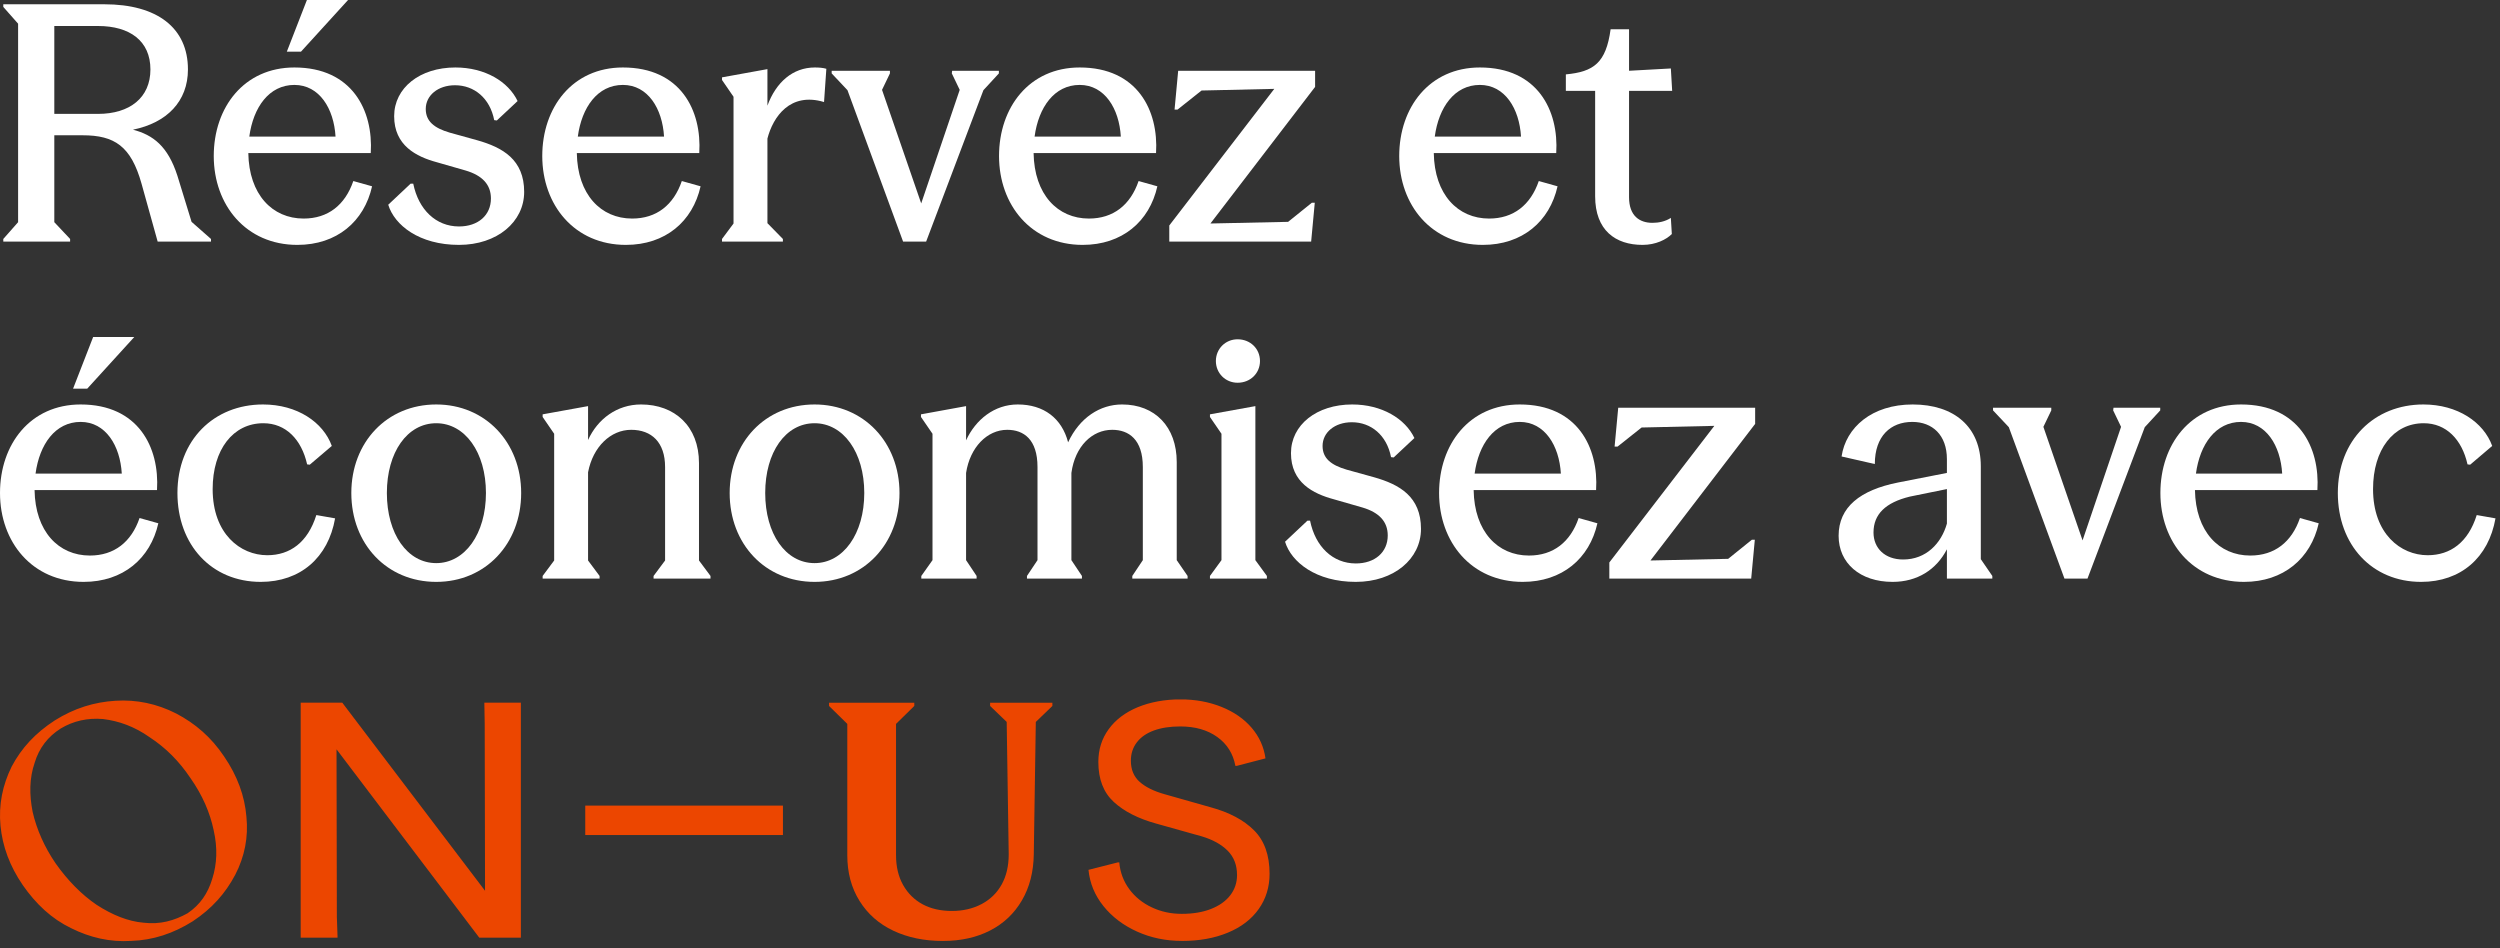
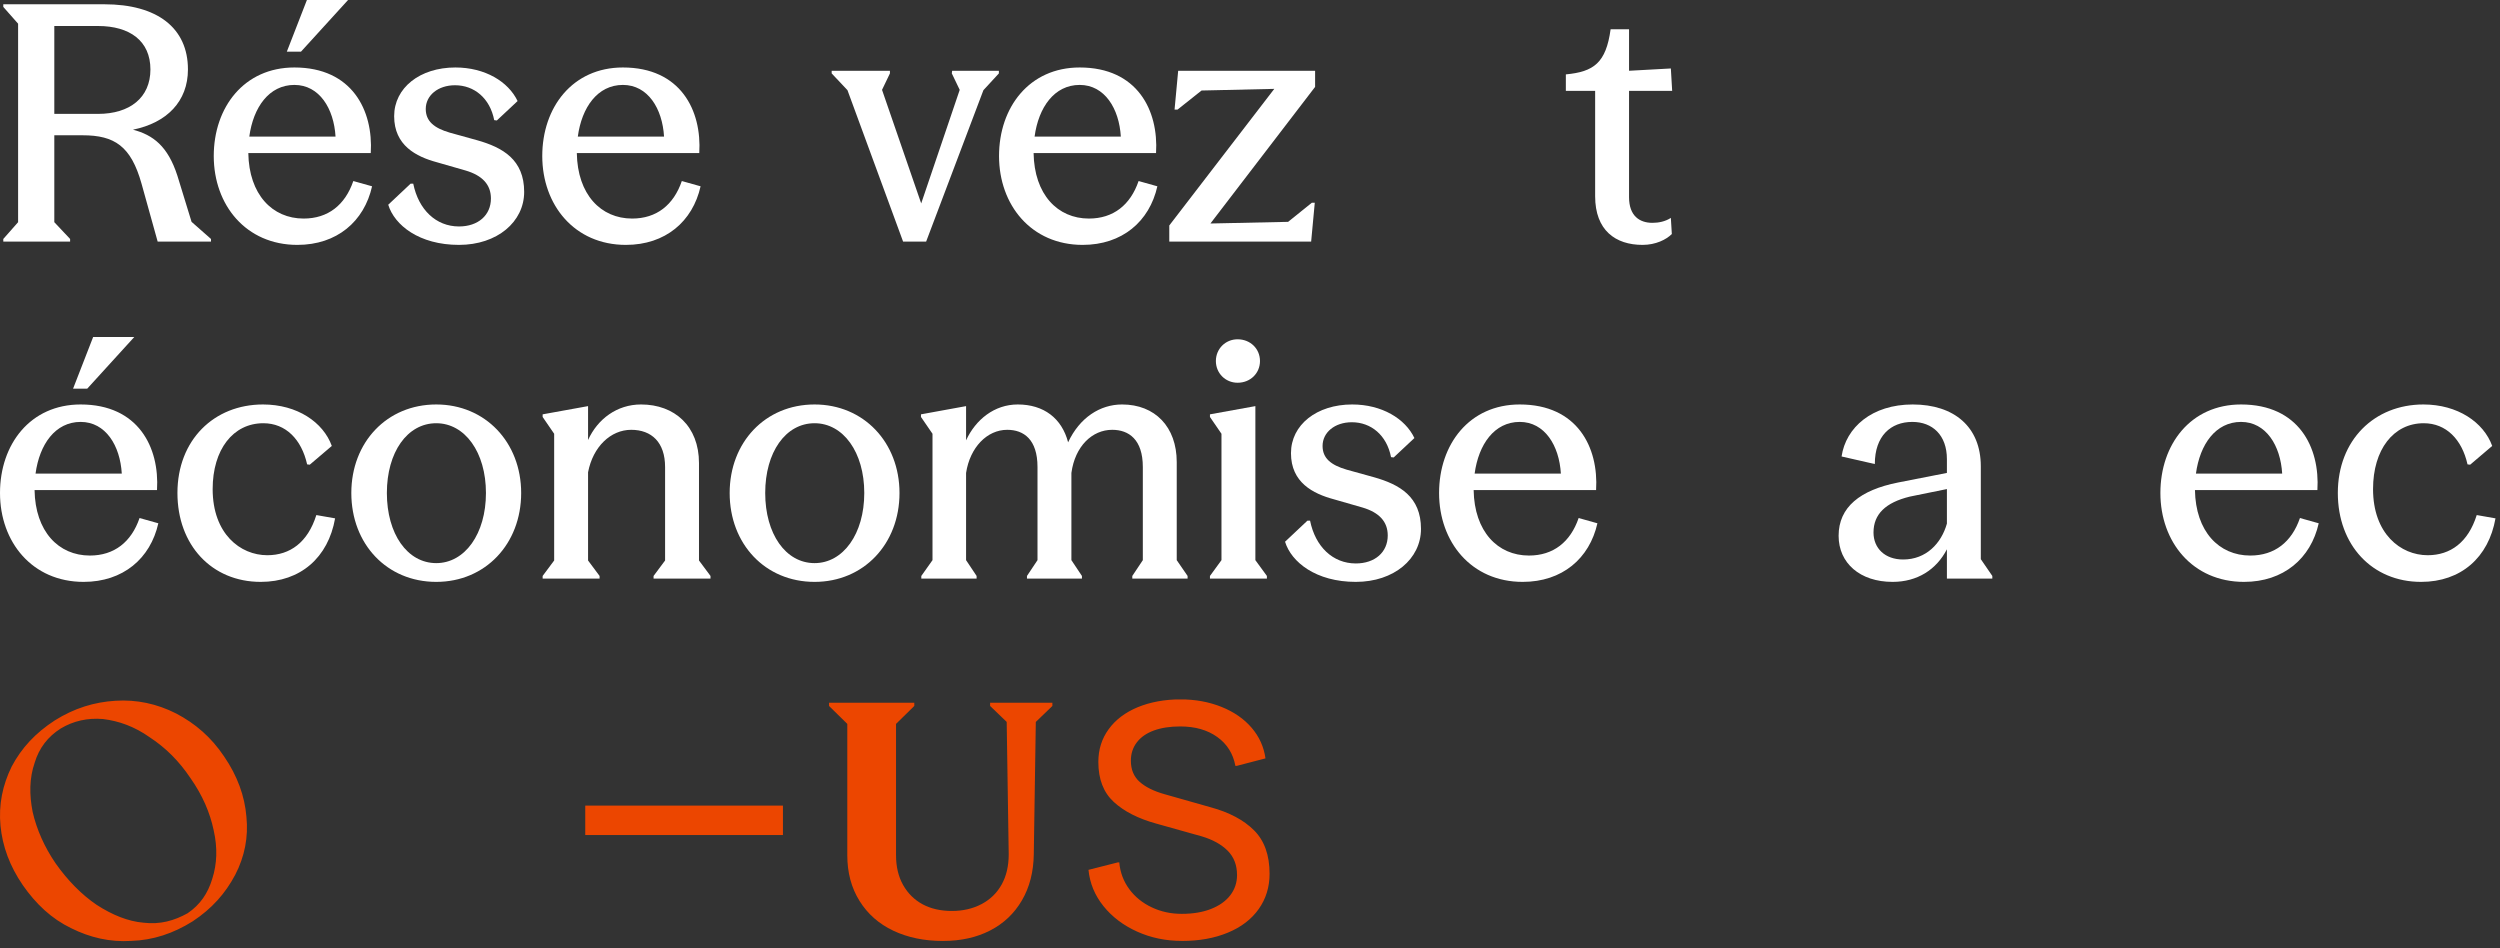
<svg xmlns="http://www.w3.org/2000/svg" width="319" height="121" viewBox="0 0 319 121" fill="none">
  <rect x="0" y="0" width="319" height="121" fill="#333333" stroke="none" />
  <path d="M308.933 74.248C302.675 74.248 298.307 69.544 298.307 62.908C298.307 56.146 302.969 51.61 309.227 51.61C313.595 51.61 316.913 53.878 318.005 56.902L315.191 59.296L314.855 59.254C314.141 56.062 312.125 54.004 309.269 54.004C305.405 54.004 302.801 57.364 302.801 62.404C302.801 68.116 306.329 70.846 309.773 70.846C312.671 70.846 314.939 69.208 316.031 65.722L318.425 66.142C317.543 71.14 314.015 74.248 308.933 74.248Z" fill="white" />
  <path d="M275.666 62.908C275.666 56.692 279.53 51.61 285.956 51.61C293.306 51.61 296.036 57.07 295.7 62.53H280.076C280.16 67.822 283.142 70.888 287.132 70.888C290.24 70.888 292.424 69.166 293.474 66.1L295.868 66.772C294.86 71.266 291.374 74.248 286.334 74.248C279.782 74.248 275.666 69.166 275.666 62.908ZM280.202 60.43H291.206C290.996 56.86 289.148 53.836 285.956 53.836C282.722 53.836 280.706 56.692 280.202 60.43Z" fill="white" />
-   <path d="M263.424 73.828L256.326 54.508L254.31 52.366V52.03H261.744V52.366L260.736 54.466L265.734 68.956L270.648 54.466L269.64 52.366L269.682 52.03H275.646V52.366L273.672 54.508L266.364 73.828H263.424Z" fill="white" />
  <path d="M241.495 74.248C237.337 74.248 234.607 71.854 234.607 68.368C234.607 64.714 237.337 62.53 242.209 61.564L248.425 60.346V58.582C248.425 55.516 246.577 53.836 244.015 53.836C241.243 53.836 239.227 55.642 239.227 59.212L234.985 58.246C235.531 54.55 238.849 51.61 244.057 51.61C249.349 51.61 252.751 54.466 252.751 59.506V71.35L254.221 73.492V73.828H248.425V70.09C247.081 72.694 244.645 74.248 241.495 74.248ZM239.059 67.948C239.059 69.964 240.529 71.392 242.839 71.392C245.779 71.392 247.711 69.334 248.425 66.814V62.404L243.679 63.37C240.613 64.126 239.059 65.596 239.059 67.948Z" fill="white" />
-   <path d="M205.351 73.828V71.77L218.749 54.34L209.467 54.55L206.401 56.986H206.023L206.485 52.03H223.957V54.088L210.601 71.518L220.513 71.308L223.537 68.872H223.915L223.453 73.828H205.351Z" fill="white" />
  <path d="M183.627 62.908C183.627 56.692 187.491 51.61 193.917 51.61C201.267 51.61 203.997 57.07 203.661 62.53H188.037C188.121 67.822 191.103 70.888 195.093 70.888C198.201 70.888 200.385 69.166 201.435 66.1L203.829 66.772C202.821 71.266 199.335 74.248 194.295 74.248C187.743 74.248 183.627 69.166 183.627 62.908ZM188.163 60.43H199.167C198.957 56.86 197.109 53.836 193.917 53.836C190.683 53.836 188.667 56.692 188.163 60.43Z" fill="white" />
  <path d="M173.002 74.248C167.92 74.248 164.77 71.728 163.972 69.124L166.828 66.436H167.164C167.836 69.754 170.062 71.896 173.002 71.896C175.438 71.896 177.076 70.468 177.076 68.326C177.076 66.562 175.984 65.386 173.842 64.756L170.188 63.706C167.542 62.992 164.728 61.564 164.728 57.826C164.728 54.214 168.004 51.61 172.54 51.61C176.32 51.61 179.302 53.416 180.478 55.894L177.832 58.372L177.496 58.33C176.95 55.516 174.934 53.878 172.498 53.878C170.314 53.878 168.76 55.18 168.76 56.902C168.76 58.456 169.81 59.338 171.826 59.926L175.312 60.892C178.588 61.816 181.318 63.37 181.318 67.486C181.318 71.308 177.874 74.248 173.002 74.248Z" fill="white" />
  <path d="M160.186 71.476L161.656 73.492V73.828H154.39V73.492L155.86 71.476V55.348L154.39 53.206V52.87L160.186 51.82V71.476ZM157.918 48.838C156.364 48.838 155.146 47.62 155.146 46.066C155.146 44.512 156.364 43.294 157.918 43.294C159.556 43.294 160.774 44.512 160.774 46.066C160.774 47.62 159.556 48.838 157.918 48.838Z" fill="white" />
  <path d="M117.559 73.828V73.492L118.987 71.476V55.348L117.517 53.206V52.87L123.271 51.82V56.188C124.489 53.542 126.883 51.61 129.865 51.61C133.183 51.61 135.493 53.374 136.291 56.44C137.761 53.29 140.365 51.61 143.179 51.61C147.379 51.61 150.151 54.466 150.151 58.96V71.476L151.537 73.492V73.828H144.481V73.492L145.825 71.476V59.59C145.825 56.062 144.019 54.844 141.919 54.844C139.357 54.844 137.173 56.944 136.711 60.346V71.476L138.055 73.492V73.828H131.041V73.492L132.385 71.476V59.59C132.385 56.062 130.621 54.844 128.521 54.844C125.959 54.844 123.775 57.07 123.271 60.346V71.476L124.615 73.492V73.828H117.559Z" fill="white" />
  <path d="M103.94 74.248C97.641 74.248 93.105 69.418 93.105 62.908C93.105 56.44 97.641 51.61 103.94 51.61C110.198 51.61 114.776 56.44 114.776 62.908C114.776 69.418 110.198 74.248 103.94 74.248ZM103.94 71.854C107.594 71.854 110.282 68.116 110.282 62.908C110.282 57.7 107.594 54.004 103.94 54.004C100.244 54.004 97.641 57.7 97.641 62.908C97.641 68.116 100.244 71.854 103.94 71.854Z" fill="white" />
  <path d="M69.241 73.828V73.492L70.711 71.518V55.348L69.241 53.206V52.87L75.037 51.82V56.146C76.255 53.458 78.733 51.61 81.799 51.61C86.083 51.61 89.191 54.382 89.191 59.086V71.518L90.661 73.492V73.828H83.395V73.492L84.865 71.518V59.59C84.865 56.44 83.143 54.844 80.539 54.844C77.935 54.844 75.667 56.986 75.037 60.262V71.518L76.507 73.492V73.828H69.241Z" fill="white" />
  <path d="M55.665 74.248C49.365 74.248 44.829 69.418 44.829 62.908C44.829 56.44 49.365 51.61 55.665 51.61C61.923 51.61 66.501 56.44 66.501 62.908C66.501 69.418 61.923 74.248 55.665 74.248ZM55.665 71.854C59.319 71.854 62.007 68.116 62.007 62.908C62.007 57.7 59.319 54.004 55.665 54.004C51.969 54.004 49.365 57.7 49.365 62.908C49.365 68.116 51.969 71.854 55.665 71.854Z" fill="white" />
  <path d="M33.267 74.248C27.009 74.248 22.641 69.544 22.641 62.908C22.641 56.146 27.303 51.61 33.561 51.61C37.929 51.61 41.247 53.878 42.339 56.902L39.525 59.296L39.189 59.254C38.475 56.062 36.459 54.004 33.603 54.004C29.739 54.004 27.135 57.364 27.135 62.404C27.135 68.116 30.663 70.846 34.107 70.846C37.005 70.846 39.273 69.208 40.365 65.722L42.759 66.142C41.877 71.14 38.349 74.248 33.267 74.248Z" fill="white" />
  <path d="M9.324 49.594L11.886 43H17.136L11.13 49.594H9.324ZM0 62.908C0 56.692 3.864 51.61 10.29 51.61C17.64 51.61 20.37 57.07 20.034 62.53H4.41C4.494 67.822 7.476 70.888 11.466 70.888C14.574 70.888 16.758 69.166 17.808 66.1L20.202 66.772C19.194 71.266 15.708 74.248 10.668 74.248C4.116 74.248 0 69.166 0 62.908ZM4.536 60.43H15.54C15.33 56.86 13.482 53.836 10.29 53.836C7.056 53.836 5.04 56.692 4.536 60.43Z" fill="white" />
  <path d="M209.588 31.248C206.144 31.248 203.54 29.4 203.54 25.032V11.592H199.802V9.492C203.372 9.156 204.926 8.022 205.514 3.738H207.866V9.03L213.2 8.736L213.368 11.592H207.866V25.158C207.866 27.552 209.21 28.434 210.848 28.434C211.646 28.434 212.486 28.266 213.2 27.804L213.326 29.862C212.612 30.576 211.268 31.248 209.588 31.248Z" fill="white" />
-   <path d="M178.541 19.908C178.541 13.692 182.405 8.61 188.831 8.61C196.181 8.61 198.911 14.07 198.575 19.53H182.951C183.035 24.822 186.017 27.888 190.007 27.888C193.115 27.888 195.299 26.166 196.349 23.1L198.743 23.772C197.735 28.266 194.249 31.248 189.209 31.248C182.657 31.248 178.541 26.166 178.541 19.908ZM183.077 17.43H194.081C193.871 13.86 192.023 10.836 188.831 10.836C185.597 10.836 183.581 13.692 183.077 17.43Z" fill="white" />
  <path d="M149.201 30.828V28.77L162.599 11.34L153.317 11.55L150.251 13.986H149.873L150.335 9.03H167.807V11.088L154.451 28.518L164.363 28.308L167.387 25.872H167.765L167.303 30.828H149.201Z" fill="white" />
  <path d="M127.477 19.908C127.477 13.692 131.341 8.61 137.767 8.61C145.117 8.61 147.847 14.07 147.511 19.53H131.887C131.971 24.822 134.953 27.888 138.943 27.888C142.051 27.888 144.235 26.166 145.285 23.1L147.679 23.772C146.671 28.266 143.185 31.248 138.145 31.248C131.593 31.248 127.477 26.166 127.477 19.908ZM132.013 17.43H143.017C142.807 13.86 140.959 10.836 137.767 10.836C134.533 10.836 132.517 13.692 132.013 17.43Z" fill="white" />
  <path d="M115.235 30.828L108.137 11.508L106.121 9.366V9.03H113.555V9.366L112.547 11.466L117.545 25.956L122.459 11.466L121.451 9.366L121.493 9.03H127.457V9.366L125.483 11.508L118.175 30.828H115.235Z" fill="white" />
-   <path d="M92.128 30.828V30.492L93.598 28.518V12.348L92.128 10.206V9.87L97.924 8.82V13.482C99.016 10.5 101.158 8.61 103.972 8.61C104.518 8.61 105.022 8.652 105.442 8.778L105.148 13.02C100.822 11.718 98.638 14.91 97.924 17.682V28.476L99.898 30.492V30.828H92.128Z" fill="white" />
  <path d="M69.193 19.908C69.193 13.692 73.057 8.61 79.483 8.61C86.833 8.61 89.563 14.07 89.227 19.53H73.603C73.687 24.822 76.669 27.888 80.659 27.888C83.767 27.888 85.951 26.166 87.001 23.1L89.395 23.772C88.387 28.266 84.901 31.248 79.861 31.248C73.309 31.248 69.193 26.166 69.193 19.908ZM73.729 17.43H84.733C84.523 13.86 82.675 10.836 79.483 10.836C76.249 10.836 74.233 13.692 73.729 17.43Z" fill="white" />
  <path d="M58.568 31.248C53.486 31.248 50.336 28.728 49.538 26.124L52.394 23.436H52.73C53.402 26.754 55.628 28.896 58.568 28.896C61.004 28.896 62.642 27.468 62.642 25.326C62.642 23.562 61.55 22.386 59.408 21.756L55.754 20.706C53.108 19.992 50.294 18.564 50.294 14.826C50.294 11.214 53.57 8.61 58.106 8.61C61.886 8.61 64.868 10.416 66.044 12.894L63.398 15.372L63.062 15.33C62.516 12.516 60.5 10.878 58.064 10.878C55.88 10.878 54.326 12.18 54.326 13.902C54.326 15.456 55.376 16.338 57.392 16.926L60.878 17.892C64.154 18.816 66.884 20.37 66.884 24.486C66.884 28.308 63.44 31.248 58.568 31.248Z" fill="white" />
  <path d="M36.599 6.594L39.161 0H44.411L38.405 6.594H36.599ZM27.275 19.908C27.275 13.692 31.139 8.61 37.565 8.61C44.915 8.61 47.645 14.07 47.309 19.53H31.685C31.769 24.822 34.751 27.888 38.741 27.888C41.849 27.888 44.033 26.166 45.083 23.1L47.477 23.772C46.469 28.266 42.983 31.248 37.943 31.248C31.391 31.248 27.275 26.166 27.275 19.908ZM31.811 17.43H42.815C42.605 13.86 40.757 10.836 37.565 10.836C34.331 10.836 32.315 13.692 31.811 17.43Z" fill="white" />
  <path d="M0.42 30.828V30.492L2.31 28.35V3.024L0.42 0.882V0.546H13.314C20.076 0.546 23.982 3.57 23.982 8.862C23.982 12.936 21.294 15.666 16.968 16.548C19.53 17.22 21.42 18.648 22.638 22.428L24.444 28.308L26.922 30.492V30.828H20.118L18.06 23.436C16.716 18.648 14.616 17.262 10.542 17.262H6.93V28.35L8.946 30.492V30.828H0.42ZM12.516 14.532C16.548 14.532 19.194 12.474 19.194 8.862C19.194 5.208 16.548 3.318 12.516 3.318H6.93V14.532H12.516Z" fill="white" />
  <g clip-path="url(#clip0_5596_23776)">
    <path d="M150.819 120.064C153.034 120.064 154.991 119.71 156.687 119.001C158.387 118.296 159.693 117.291 160.616 115.988C161.536 114.686 161.997 113.187 161.997 111.498C161.997 109.111 161.335 107.261 160.011 105.944C158.687 104.627 156.845 103.65 154.486 103.01L148.618 101.346C147.237 100.959 146.17 100.43 145.423 99.768C144.675 99.102 144.299 98.201 144.299 97.063C144.299 96.175 144.549 95.399 145.054 94.733C145.559 94.068 146.285 93.559 147.233 93.212C148.185 92.865 149.305 92.694 150.6 92.694C152.497 92.694 154.075 93.144 155.327 94.043C156.58 94.944 157.349 96.172 157.635 97.725H157.807L161.475 96.769C161.271 95.302 160.684 94 159.704 92.858C158.727 91.72 157.446 90.836 155.864 90.2C154.279 89.562 152.526 89.24 150.597 89.24C148.668 89.24 146.775 89.577 145.176 90.239C143.58 90.904 142.342 91.838 141.465 93.048C140.585 94.254 140.148 95.649 140.148 97.227C140.148 99.417 140.803 101.117 142.113 102.323C143.419 103.529 145.226 104.452 147.53 105.089L153.313 106.71C154.723 107.125 155.832 107.737 156.637 108.538C157.442 109.343 157.846 110.381 157.846 111.659C157.846 112.628 157.557 113.487 156.981 114.239C156.404 114.986 155.585 115.566 154.519 115.985C153.456 116.4 152.218 116.607 150.804 116.607C149.391 116.607 148.142 116.332 146.965 115.777C145.784 115.223 144.829 114.446 144.091 113.448C143.358 112.449 142.932 111.315 142.818 110.038H142.646L138.889 110.993C139.06 112.711 139.701 114.256 140.81 115.631C141.919 117.005 143.347 118.085 145.104 118.876C146.861 119.667 148.758 120.06 150.801 120.06M22.468 91.037C20.01 89.788 17.419 89.248 14.743 89.416C12.023 89.58 9.475 90.371 7.014 91.91C4.512 93.531 2.741 95.445 1.489 97.814C0.326 100.187 -0.193 102.681 0.064 105.382C0.326 108.005 1.231 110.499 2.913 112.95C4.595 115.362 6.581 117.234 9.085 118.439C11.504 119.645 14.049 120.229 16.725 120.06C19.534 119.975 22.121 119.105 24.579 117.566C27.041 115.945 28.766 113.988 30.018 111.616C31.228 109.286 31.704 106.792 31.443 104.216C31.224 101.553 30.276 98.974 28.594 96.522C26.952 94.068 24.927 92.325 22.465 91.033M27.26 105.926C27.779 108.173 27.689 110.249 27.088 112.124C26.526 113.995 25.535 115.452 23.935 116.532C22.211 117.488 20.439 117.985 18.325 117.738C16.339 117.574 14.31 116.74 12.324 115.452C10.424 114.16 8.656 112.371 7.099 110.17C5.675 108.091 4.681 105.844 4.165 103.6C3.736 101.396 3.736 99.317 4.426 97.32C4.988 95.449 6.108 93.996 7.751 92.955C9.35 91.996 11.161 91.581 13.147 91.749C15.176 91.996 17.162 92.704 19.105 94.078C21.134 95.409 22.819 97.073 24.329 99.321C25.839 101.482 26.791 103.686 27.263 105.933" fill="#EC4600" />
    <path d="M120.339 120.064C122.611 120.064 124.611 119.62 126.339 118.733C128.064 117.845 129.42 116.564 130.397 114.886C131.378 113.212 131.879 111.247 131.911 109.003L132.169 92.117L134.283 90.081V89.666H126.339V90.081L128.454 92.117L128.712 109.003C128.712 110.503 128.411 111.791 127.807 112.872C127.202 113.952 126.347 114.782 125.237 115.366C124.128 115.949 122.872 116.239 121.459 116.239C120.045 116.239 118.775 115.956 117.723 115.387C116.674 114.818 115.844 113.999 115.24 112.932C114.635 111.863 114.334 110.596 114.334 109.125V92.368L116.664 90.081V89.666H105.786V90.081L108.115 92.368V109.129C108.115 111.347 108.634 113.287 109.672 114.951C110.706 116.615 112.144 117.885 113.987 118.758C115.83 119.631 117.945 120.068 120.335 120.068" fill="#EC4600" />
-     <path d="M66.464 89.663H61.805V89.831L61.848 92.329L61.891 113.663L43.673 89.663H38.367L38.367 119.649H43.069V119.484L42.983 116.99L42.94 95.61L61.157 119.649H66.464V89.663Z" fill="#EC4600" />
    <path d="M99.903 102.795H74.679V106.549H99.903V102.795Z" fill="#EC4600" />
  </g>
  <defs>
    <clipPath id="clip0_5596_23776">
      <rect width="161.997" height="30.845" fill="white" transform="translate(0 89.248)" />
    </clipPath>
  </defs>
</svg>